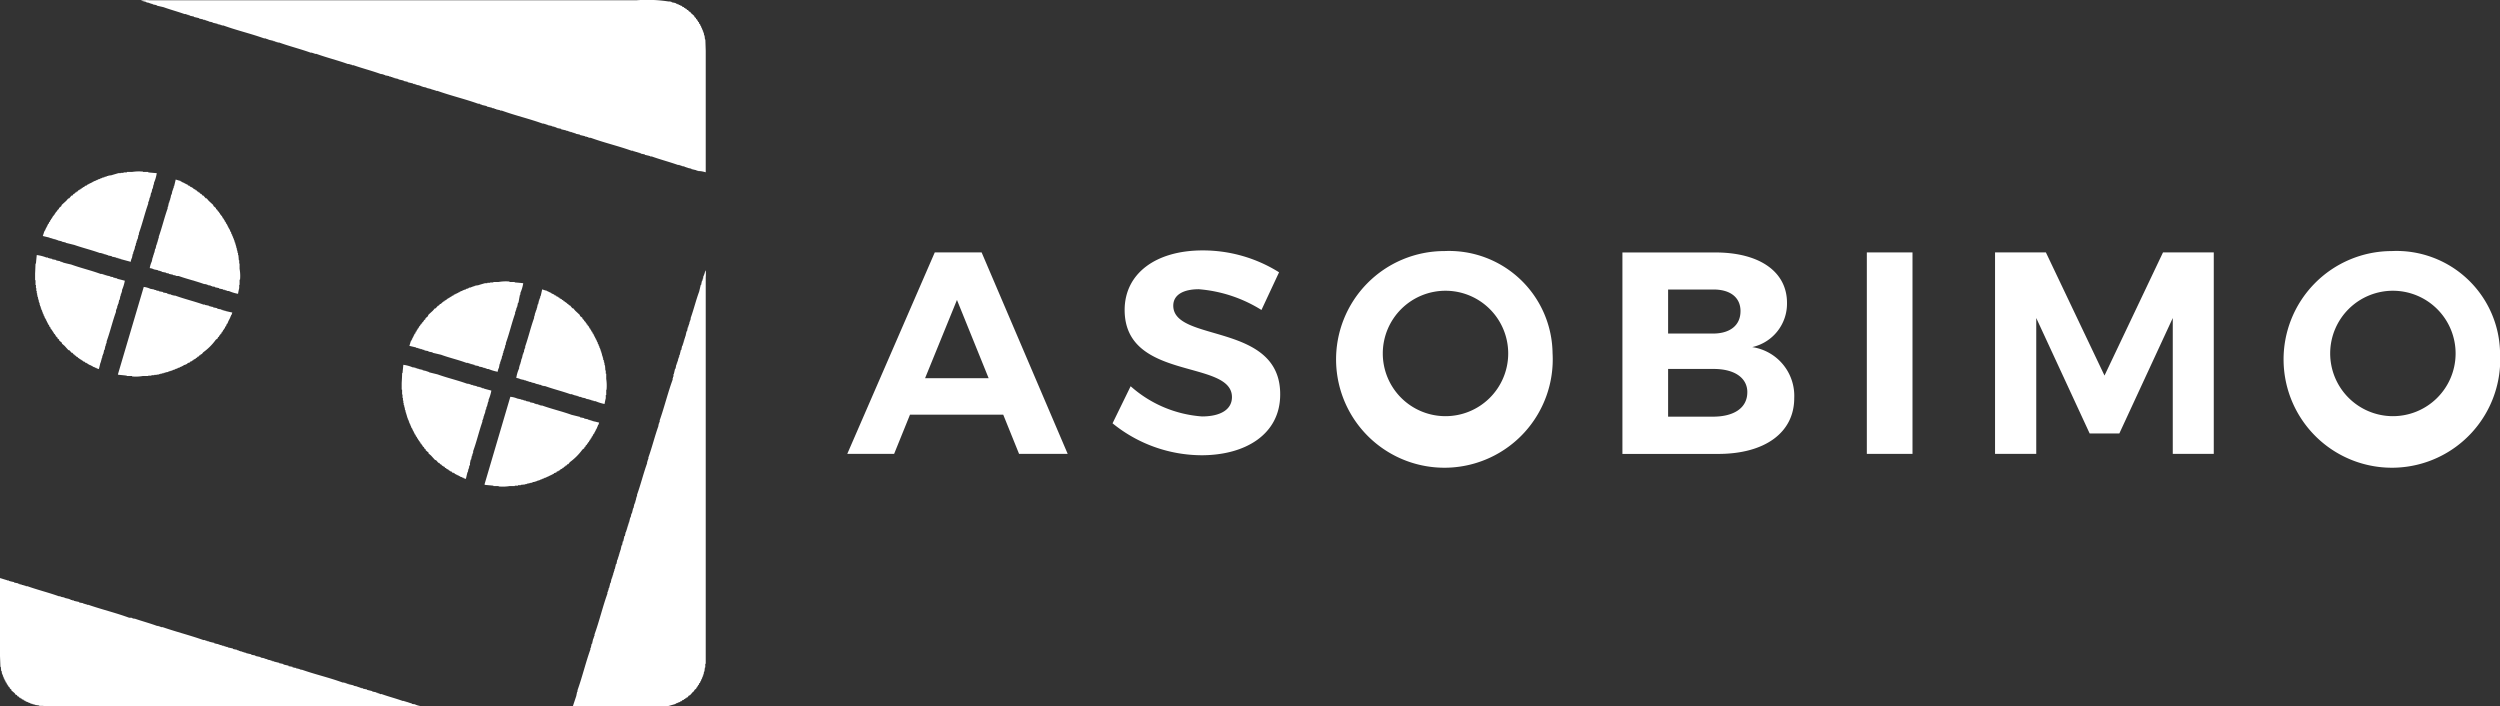
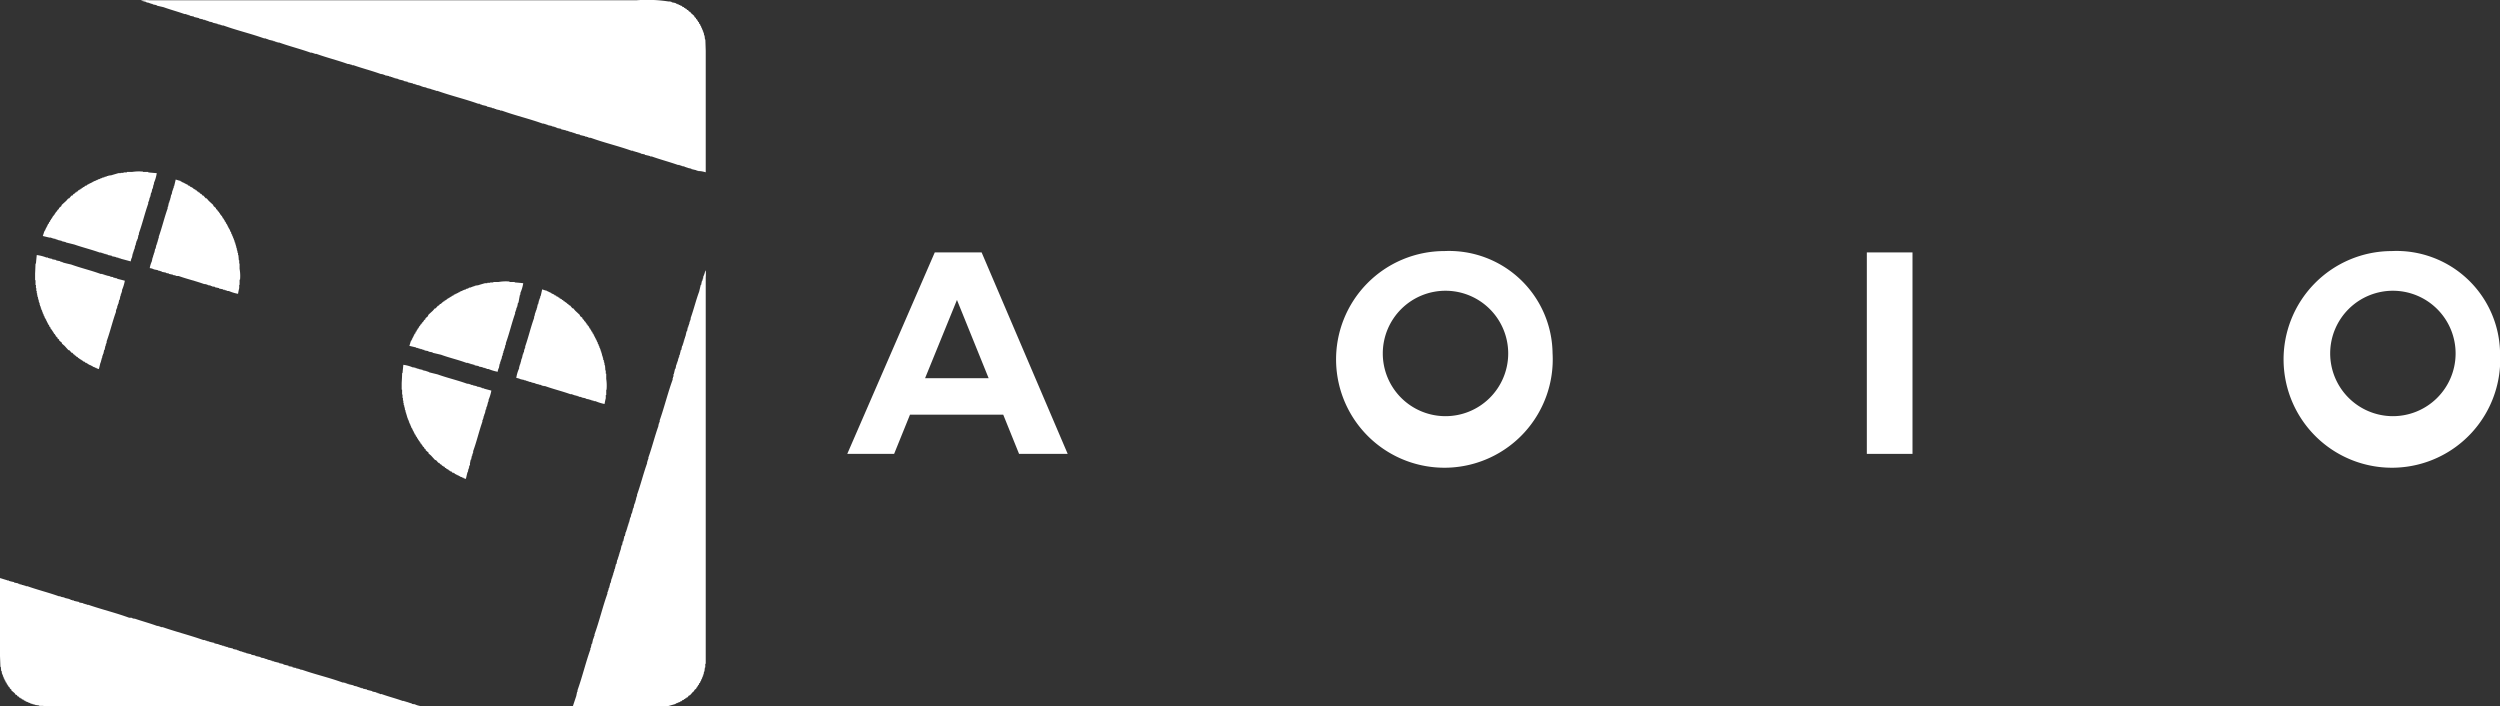
<svg xmlns="http://www.w3.org/2000/svg" width="120" height="33.904" viewBox="0 0 120 33.904">
  <rect x="0" y="0" width="120" height="33.904" fill="#333333" stroke="none" />
  <g id="グループ_59192" data-name="グループ 59192" transform="translate(-94.961 -205.545)">
    <g id="グループ_859" data-name="グループ 859" transform="translate(94.961 205.545)">
      <path id="パス_5187" data-name="パス 5187" d="M158.819,213.815V207.98c-.006-.178-.011-.359-.018-.542h-.018c-.007-.066-.015-.129-.021-.193h-.02c-.006-.049-.013-.09-.017-.137H158.7v-.059h-.02v-.059h-.017v-.037h-.022V206.9h-.018q-.018-.059-.04-.117h-.018c-.007-.024-.012-.051-.018-.076l-.04-.02c0-.027-.012-.051-.018-.078-.012-.007-.027-.012-.04-.02v-.039a.279.279,0,0,1-.038-.02v-.039c-.018-.012-.039-.024-.059-.039v-.037c-.026-.022-.051-.039-.077-.059v-.039c-.05-.046-.1-.09-.156-.137-.016-.024-.038-.051-.056-.076h-.04a.885.885,0,0,0-.057-.078h-.037c-.015-.02-.026-.039-.042-.059h-.039a.192.192,0,0,0-.018-.039h-.04a.281.281,0,0,0-.018-.039.663.663,0,0,1-.074-.02.158.158,0,0,1-.022-.039l-.077-.017v-.022c-.028,0-.054-.012-.077-.017v-.02h-.057v-.022c-.029,0-.055-.012-.081-.017v-.02c-.063-.015-.126-.027-.194-.039v-.02h-.056v-.02h-.1a6.744,6.744,0,0,0-1.531-.059H132.114a1.337,1.337,0,0,0-.406.02l.253.059v.02h.059v.02h.078v.02h.059v.02h.057v.017h.059v.022l.192.037v.022l.331.076c.319.117.687.215,1.007.33h.079v.02h.056v.02H134v.02h.059v.02c.065.015.131.027.193.039v.02c.084.02.168.037.253.059v.02c.063.012.128.024.192.039v.017h.079v.02h.059v.02h.059v.02h.059v.02c.062.015.126.027.194.039v.02c.081.02.165.037.249.059v.02h.081v.017h.056v.022h.059v.017h.076c.631.232,1.329.393,1.957.62h.081v.022h.057v.017h.059v.02l.253.059v.02h.074v.02h.059v.02h.059v.02h.079c.481.176,1.027.31,1.509.486h.078v.015h.059v.022h.057v.02h.081c.481.178,1.027.31,1.509.486h.081v.02h.056v.017h.059v.022h.076c.425.151.9.271,1.318.425h.077v.02h.059v.02h.059v.02l.2.037v.022h.076v.02h.059v.017h.059v.022h.056v.017c.067.012.132.027.194.042v.017l.253.059v.02c.066.012.128.027.194.039v.02c.084.02.168.037.253.059v.02h.077v.017h.056v.022h.059v.017h.077v.02h.059v.02h.059v.02h.059v.02c.065.015.128.027.2.039v.02l.249.059v.02h.078v.017h.059v.022h.059v.02h.076c.631.229,1.327.391,1.957.618h.079v.022H148v.015h.059v.022c.087.02.171.037.253.059v.02c.084.017.167.039.251.059v.017h.081v.022h.056v.02h.059v.017c.062.015.128.027.193.042v.017h.077c.631.232,1.326.393,1.959.623h.077v.017h.059v.02h.056v.022h.059v.017c.066.012.132.027.194.039v.02h.079v.02h.059v.02h.059v.02h.055v.02l.194.037v.022c.084.02.168.037.254.059v.017h.076v.02h.059v.022h.059v.017h.077v.02h.059v.02h.059v.02h.056v.02l.2.039v.02c.082.02.166.037.25.059v.017h.077v.02h.059v.022h.059v.017h.077c.63.232,1.328.393,1.958.62h.077v.022h.057v.017h.059v.02h.079v.02h.059v.02h.059v.02h.055v.02c.067.012.129.024.194.039v.02l.254.059v.017h.076c.4.146.858.264,1.26.408h.077v.02h.059v.02h.059v.02h.078v.02h.059v.02h.059v.02h.059v.017c.062.015.127.029.19.042v.017c.084.022.168.039.253.059v.022h.077v.017C158.575,213.751,158.7,213.781,158.819,213.815Z" transform="translate(-124.944 -205.545)" fill="#fff" fill-rule="evenodd" />
-       <path id="パス_5188" data-name="パス 5188" d="M106.122,253.4c.111.027.22.054.33.078v.02h.078v.017h.057v.022h.059v.015h.078v.022h.057v.022h.059v.015l.193.044v.015l.194.044v.015c.135.032.271.066.408.1.388.137.83.244,1.221.386h.077v.017h.057v.02h.059v.022h.078v.02h.057v.017h.059v.022c.065.01.129.024.194.037v.022c.065.01.128.024.194.037v.017h.077v.022h.059v.02h.077v.017l.5.134a.513.513,0,0,1,.059-.193c.012-.061.026-.127.038-.193h.02v-.076h.02v-.061h.02v-.056h.02c.013-.066.026-.132.039-.193h.018c.007-.049.013-.093.02-.139h.02v-.073h.02V253.6h.02v-.059h.02l.038-.2h.02v-.078c.166-.452.283-.962.446-1.414v-.078h.02v-.056h.021v-.061h.018v-.076h.02v-.059h.02l.038-.2h.021c.012-.063.026-.125.038-.191h.02c.013-.066.026-.132.039-.2h.02v-.078a1.792,1.792,0,0,0,.135-.466c-.135-.012-.272-.022-.408-.037v-.022h-.251v-.015a2.045,2.045,0,0,0-.522.015h-.251v.022H110v.022h-.135v.015h-.116c-.1.032-.232.066-.33.1l-.155.02v.017H109.2v.022h-.057v.017h-.059v.02l-.116.022v.017h-.039v.02h-.059v.022h-.038v.017h-.059v.02h-.039v.022h-.057v.017l-.117.042v.017h-.038v.02h-.039v.022h-.038v.017h-.04v.02h-.037v.02h-.04v.02h-.039v.02h-.038c-.007.012-.013.027-.02.039a.473.473,0,0,1-.078.017.126.126,0,0,1-.02.037H108.1v.022h-.038a.239.239,0,0,1-.02.037H108a.346.346,0,0,1-.02.044h-.039c-.006.01-.011.027-.018.037h-.039a.128.128,0,0,1-.02.037h-.039a.407.407,0,0,1-.038.059h-.04c0,.015-.012.029-.018.044h-.039c-.006.01-.012.022-.02.037h-.018a.174.174,0,0,0-.02.037H107.6c-.02.024-.039.054-.059.078H107.5c-.038.044-.077.093-.116.137h-.039c-.032.039-.065.076-.1.117-.071.063-.142.129-.214.193-.006.017-.012.039-.02.059-.038.032-.077.061-.116.1v.037c-.026.017-.052.039-.078.059v.039a.14.14,0,0,0-.038.02v.017l-.039.022v.037c-.011.007-.026.015-.039.022v.037c-.02.015-.038.024-.057.039v.042a.136.136,0,0,0-.039.017c-.006.02-.012.039-.02.059h-.02v.039a.375.375,0,0,0-.038.02c-.007.017-.013.039-.02.059h-.021c0,.027-.012.051-.018.076l-.039.022c-.006.022-.012.051-.02.078a.152.152,0,0,0-.039.017v.037h-.02v.044h-.018v.037h-.02v.037h-.02v.039h-.018c-.007.027-.013.051-.021.076h-.018v.042h-.02v.037h-.02C106.175,253.249,106.149,253.324,106.122,253.4Z" transform="translate(-104.068 -242.072)" fill="#fff" fill-rule="evenodd" />
+       <path id="パス_5188" data-name="パス 5188" d="M106.122,253.4c.111.027.22.054.33.078h.078v.017h.057v.022h.059v.015h.078v.022h.057v.022h.059v.015l.193.044v.015l.194.044v.015c.135.032.271.066.408.1.388.137.83.244,1.221.386h.077v.017h.057v.02h.059v.022h.078v.02h.057v.017h.059v.022c.065.01.129.024.194.037v.022c.065.01.128.024.194.037v.017h.077v.022h.059v.02h.077v.017l.5.134a.513.513,0,0,1,.059-.193c.012-.061.026-.127.038-.193h.02v-.076h.02v-.061h.02v-.056h.02c.013-.066.026-.132.039-.193h.018c.007-.049.013-.093.02-.139h.02v-.073h.02V253.6h.02v-.059h.02l.038-.2h.02v-.078c.166-.452.283-.962.446-1.414v-.078h.02v-.056h.021v-.061h.018v-.076h.02v-.059h.02l.038-.2h.021c.012-.063.026-.125.038-.191h.02c.013-.066.026-.132.039-.2h.02v-.078a1.792,1.792,0,0,0,.135-.466c-.135-.012-.272-.022-.408-.037v-.022h-.251v-.015a2.045,2.045,0,0,0-.522.015h-.251v.022H110v.022h-.135v.015h-.116c-.1.032-.232.066-.33.1l-.155.02v.017H109.2v.022h-.057v.017h-.059v.02l-.116.022v.017h-.039v.02h-.059v.022h-.038v.017h-.059v.02h-.039v.022h-.057v.017l-.117.042v.017h-.038v.02h-.039v.022h-.038v.017h-.04v.02h-.037v.02h-.04v.02h-.039v.02h-.038c-.007.012-.013.027-.02.039a.473.473,0,0,1-.078.017.126.126,0,0,1-.02.037H108.1v.022h-.038a.239.239,0,0,1-.02.037H108a.346.346,0,0,1-.02.044h-.039c-.006.01-.011.027-.018.037h-.039a.128.128,0,0,1-.02.037h-.039a.407.407,0,0,1-.038.059h-.04c0,.015-.012.029-.018.044h-.039c-.006.01-.012.022-.02.037h-.018a.174.174,0,0,0-.02.037H107.6c-.02.024-.039.054-.059.078H107.5c-.038.044-.077.093-.116.137h-.039c-.032.039-.065.076-.1.117-.071.063-.142.129-.214.193-.006.017-.012.039-.02.059-.038.032-.077.061-.116.1v.037c-.026.017-.052.039-.078.059v.039a.14.14,0,0,0-.038.02v.017l-.039.022v.037c-.011.007-.026.015-.039.022v.037c-.02.015-.038.024-.057.039v.042a.136.136,0,0,0-.039.017c-.006.02-.012.039-.02.059h-.02v.039a.375.375,0,0,0-.038.02c-.007.017-.013.039-.02.059h-.021c0,.027-.012.051-.018.076l-.039.022c-.006.022-.012.051-.02.078a.152.152,0,0,0-.039.017v.037h-.02v.044h-.018v.037h-.02v.037h-.02v.039h-.018c-.007.027-.013.051-.021.076h-.018v.042h-.02v.037h-.02C106.175,253.249,106.149,253.324,106.122,253.4Z" transform="translate(-104.068 -242.072)" fill="#fff" fill-rule="evenodd" />
      <path id="パス_5189" data-name="パス 5189" d="M135.269,252.37c-.026.11-.051.22-.079.33h-.018v.076h-.02v.059h-.018v.056h-.021c-.012.066-.026.132-.038.2h-.021c-.012.061-.026.127-.038.193H135v.076h-.021v.059h-.02v.059h-.018c-.013.066-.026.132-.04.2h-.018v.076c-.157.432-.271.92-.427,1.357v.076h-.02v.059h-.018v.059H134.4v.076h-.022v.059h-.018v.059h-.018l-.039.193h-.02c-.013.066-.026.129-.039.193h-.02v.081H134.2v.059h-.018v.078h-.02c-.013.063-.026.129-.039.193a1.243,1.243,0,0,0-.1.327.5.5,0,0,1,.2.059c.063.015.129.024.194.039v.02h.074v.02h.059v.02h.059v.02c.066.015.131.024.2.039v.017c.042.007.089.017.135.022v.02c.063.012.128.027.194.039v.02h.077v.017h.059v.022h.059V257h.077c.388.142.833.244,1.221.386h.077v.017h.059v.02h.057v.022h.077v.017h.059v.02h.056v.022c.048,0,.094.01.138.017v.02c.066.012.128.027.194.039v.02c.066.015.129.027.192.039v.02h.079v.022h.059v.017h.059v.02h.077a1.974,1.974,0,0,0,.447.137c.012-.081.037-.2.056-.273v-.156h.018v-.251h.022a1.908,1.908,0,0,0-.022-.52V256.4h-.018v-.154h-.018c-.007-.081-.012-.166-.022-.251h-.016v-.1h-.021v-.078h-.02v-.078h-.018v-.076h-.021v-.081h-.02v-.059h-.018v-.073h-.018v-.059H138.1v-.059h-.017v-.059h-.02v-.059h-.022v-.039h-.017v-.059H138v-.039h-.018v-.059h-.021v-.037h-.02c-.006-.032-.013-.066-.018-.1H137.9c-.015-.042-.026-.078-.038-.117h-.021v-.037h-.018V254.7h-.02v-.044h-.018v-.037h-.021v-.037h-.018v-.039h-.02V254.5c-.015-.007-.026-.01-.039-.017-.009-.027-.012-.051-.02-.078l-.039-.022c-.007-.024-.012-.049-.02-.076h-.021a.539.539,0,0,0-.018-.059.205.205,0,0,0-.04-.02v-.039h-.016c-.01-.02-.013-.039-.021-.056s-.026-.015-.038-.022v-.037c-.021-.015-.04-.027-.059-.042v-.039a.111.111,0,0,1-.04-.02v-.039c-.026-.02-.05-.037-.077-.059v-.037c-.026-.022-.051-.037-.077-.059v-.037c-.039-.037-.079-.066-.116-.1-.007-.017-.012-.037-.022-.059-.07-.063-.14-.127-.21-.193l-.1-.117h-.04l-.117-.134h-.037c-.022-.027-.038-.051-.059-.078h-.038c-.007-.01-.015-.029-.021-.039h-.018c-.009-.012-.012-.027-.02-.037h-.039c-.009-.015-.012-.027-.02-.042h-.039c-.012-.017-.026-.039-.038-.059h-.039l-.02-.039a.286.286,0,0,1-.059-.017v-.02h-.039a.291.291,0,0,0-.02-.039c-.018-.007-.037-.012-.059-.02v-.02c-.026,0-.05-.012-.076-.02a.291.291,0,0,1-.02-.039c-.026,0-.051-.012-.079-.02a.281.281,0,0,0-.018-.039h-.04v-.02h-.037v-.017h-.038v-.022h-.04v-.02h-.037v-.017l-.081-.022v-.02h-.037v-.017H135.5v-.022C135.423,252.421,135.346,252.392,135.269,252.37Z" transform="translate(-126.835 -243.752)" fill="#fff" fill-rule="evenodd" />
      <path id="パス_5190" data-name="パス 5190" d="M104.2,272.06c-.013.134-.027.273-.039.41h-.02c-.006.161-.012.325-.02.483v.315h.02v.229h.02v.151h.018v.134h.021v.117h.02v.1h.018v.076h.02v.078h.02v.076h.02v.078h.02v.059h.02v.081h.02v.059h.02v.059h.018v.059h.02v.059h.021v.032h.018v.059h.02c.006.034.013.066.02.1h.02v.039h.018v.059h.02c.013.037.027.073.039.117h.02v.037h.02v.037h.02v.044h.018v.034h.021v.039h.02v.042h.018v.037h.02v.039a.291.291,0,0,1,.039.02c.007.029.013.051.02.081a.3.3,0,0,0,.038.015c.007.024.013.051.02.081a.08.08,0,0,1,.039.022v.032a.16.16,0,0,1,.039.027v.032a.187.187,0,0,1,.039.027v.032a.2.2,0,0,0,.039.02v.039c.02.015.038.029.057.042v.037a.091.091,0,0,0,.039.017v.044a.117.117,0,0,0,.039.015V276a.279.279,0,0,1,.038.02v.039c.026.022.052.037.078.056v.039c.045.044.09.078.135.117v.037c.038.034.078.071.116.1.065.068.129.146.194.212a.266.266,0,0,0,.059.017c.032.042.065.078.1.117h.039c.018.029.039.051.059.078H106c.013.022.026.039.038.059h.04c.012.022.026.039.038.059h.039c.013.022.027.039.039.059h.039c.006.015.012.024.018.037l.059.022v.022h.039c.006.01.012.022.02.037h.039a.258.258,0,0,0,.02.037l.077.022c.006.015.013.024.02.037a.435.435,0,0,0,.077.017v.027h.039a.2.2,0,0,1,.02.032h.038v.027h.04v.015h.038v.017h.038v.022h.04v.02h.038v.017a1.039,1.039,0,0,0,.117.042v.017h.057v.022c.039.012.078.022.115.037.027-.11.054-.215.079-.325h.02v-.081h.018v-.059h.02V277h.021v-.078h.018v-.059h.02v-.059h.02c.012-.066.026-.127.039-.193h.02c.012-.063.026-.125.038-.2h.02v-.076h.02v-.059h.02v-.078c.165-.449.282-.962.447-1.409v-.085h.018v-.054h.02V274.6h.02v-.081h.018v-.056h.02v-.059h.021c.012-.066.026-.132.038-.193h.02c.013-.063.026-.125.039-.2h.018v-.076h.02v-.059h.021v-.059h.018v-.078a2.033,2.033,0,0,0,.135-.447c-.122-.029-.245-.066-.367-.09v-.027h-.078v-.017h-.057v-.015h-.059v-.027a1.284,1.284,0,0,1-.135-.017v-.015c-.065-.02-.129-.029-.194-.044v-.015h-.077v-.022H107.4v-.022h-.057v-.015h-.078c-.452-.168-.963-.286-1.415-.452-.135-.029-.271-.061-.408-.1v-.017h-.057v-.02h-.059v-.022c-.063-.01-.128-.024-.194-.037v-.022c-.063-.01-.129-.024-.193-.032v-.027h-.078v-.017H104.8v-.015h-.059v-.027h-.078A1.965,1.965,0,0,0,104.2,272.06Z" transform="translate(-102.436 -259.818)" fill="#fff" fill-rule="evenodd" />
      <path id="パス_5191" data-name="パス 5191" d="M250.729,276.062a1.08,1.08,0,0,1-.1.308v.078h-.022v.059h-.017v.059h-.02c-.015.061-.029.127-.039.19h-.02c-.024.11-.051.22-.078.33-.149.4-.261.859-.405,1.26v.081h-.022v.059h-.02v.054h-.017v.078h-.022v.059h-.02v.059h-.017v.059h-.022c-.01.066-.022.127-.037.193h-.022c-.015.085-.037.168-.054.254h-.02v.076h-.022v.059h-.017v.059h-.02v.078h-.02v.059h-.02v.059h-.02v.059h-.02c-.012.061-.027.127-.039.193h-.02c-.02.081-.039.168-.059.249h-.02v.078h-.02v.059h-.02v.059h-.02v.076h-.02v.059h-.02v.059h-.02v.059h-.02c-.012.066-.022.129-.037.2h-.022c-.02.083-.037.168-.059.251h-.015v.081H249.2v.056h-.022v.061h-.015v.073c-.232.63-.4,1.326-.623,1.956v.081h-.02v.056h-.02v.061h-.02v.073c-.176.488-.308,1.03-.483,1.514v.076h-.02v.059h-.02v.059h-.02v.078c-.176.486-.308,1.028-.483,1.511v.078h-.022v.059h-.02v.059H247.4v.076h-.022v.059h-.015v.059h-.022v.059h-.017c-.015.063-.027.129-.042.2h-.017l-.059.251h-.02c-.015.063-.027.129-.039.19h-.02l-.059.254h-.02v.076h-.02v.059h-.02v.059h-.02v.078h-.02v.061h-.02v.056h-.02v.061h-.02c-.012.063-.024.125-.039.19h-.02c-.02.085-.039.168-.056.254h-.022c-.012.061-.022.127-.037.193h-.022l-.054.254h-.02v.076h-.022v.059H246.6v.056h-.02v.081h-.022v.054h-.017v.059h-.02v.059H246.5c-.01.066-.022.129-.037.2h-.022c-.017.083-.037.168-.059.251h-.017v.078h-.02v.059h-.017v.059h-.022v.076h-.02v.059h-.017v.059h-.022v.059h-.017c-.015.063-.027.129-.039.2h-.02q-.029.121-.059.249h-.02v.076h-.02v.059h-.02v.059h-.02v.076c-.229.63-.391,1.331-.62,1.96v.076h-.02v.059h-.02v.059h-.02c-.02.085-.039.168-.056.254h-.022c-.012.061-.024.127-.037.193h-.022v.078c-.227.63-.391,1.326-.618,1.956v.076h-.02c-.012.066-.027.132-.039.2-.059.176-.117.347-.173.522h4.341c.046-.039.181-.015.249-.037l.352-.1v-.02h.037v-.022h.059v-.017c.039-.012.078-.027.117-.037v-.022c.027,0,.051-.012.078-.02a.29.29,0,0,0,.02-.039c.024,0,.049-.012.078-.02,0-.01.012-.024.02-.037h.039a.291.291,0,0,1,.02-.039h.039a.38.38,0,0,0,.015-.037h.039c.027-.034.056-.066.078-.1h.039c.049-.051.093-.1.137-.154.024-.022.051-.039.076-.059v-.039c.034-.027.066-.051.1-.078v-.037l.039-.022a.329.329,0,0,0,.02-.059h.02v-.037l.039-.022c.007-.024.015-.051.02-.076.012-.007.027-.012.039-.02a.422.422,0,0,0,.017-.076h.022c.012-.042.027-.078.039-.117h.02v-.059h.02v-.037h.017v-.059h.022v-.059h.02a1.161,1.161,0,0,1,.017-.137h.022c0-.066.012-.132.02-.193h.017v-.176h.022V276.428C250.751,276.33,250.778,276.113,250.729,276.062Z" transform="translate(-216.875 -263.083)" fill="#fff" fill-rule="evenodd" />
      <path id="パス_5192" data-name="パス 5192" d="M201.729,282.044c.11.024.22.054.33.076v.022h.078v.02h.059v.015h.059v.024h.076v.02h.059v.015h.059v.024c.066.012.129.027.193.034v.024c.066.012.129.027.2.034v.024c.134.029.271.063.405.093.391.146.833.244,1.221.391h.081v.015h.056v.02h.059v.024h.076v.015h.059v.02h.059v.022c.066.015.129.024.2.037v.022c.063.015.127.022.193.037v.022h.078v.017h.059v.02h.056v.022h.078a2.116,2.116,0,0,0,.447.134.473.473,0,0,1,.059-.193q.018-.1.037-.2h.022v-.078h.017v-.059h.02V282.7h.02c.015-.059.027-.125.039-.186h.02c.007-.049.012-.1.02-.137h.02v-.083h.02v-.059h.017v-.059h.022l.037-.188h.022v-.081c.164-.449.281-.962.444-1.416v-.078h.02v-.059h.02V280.3h.02v-.073h.02v-.059h.02c.012-.061.024-.127.037-.193h.022l.037-.2H207c.012-.063.024-.125.037-.19h.02V279.5a1.8,1.8,0,0,0,.137-.464c-.137-.015-.273-.029-.408-.037v-.022h-.251v-.022a2.03,2.03,0,0,0-.522.022h-.254V279h-.154v.015h-.134v.022h-.117c-.1.029-.234.066-.33.1-.051,0-.1.015-.156.022v.017h-.056v.02h-.059v.022H204.7v.017a.96.96,0,0,1-.117.015v.027h-.037v.017h-.059v.015h-.039v.027h-.059v.017h-.039v.015h-.059v.022a.652.652,0,0,1-.117.037v.022h-.039v.022h-.037v.015h-.039v.022h-.039v.02h-.039v.017h-.039v.022H203.9v.02h-.039a.2.2,0,0,0-.017.039c-.027.007-.054.012-.078.02a.116.116,0,0,0-.02.039h-.039v.02h-.039c0,.01-.012.022-.02.039h-.039a.114.114,0,0,1-.02.034h-.037l-.022.044h-.037a.241.241,0,0,0-.022.037h-.037c-.015.022-.027.037-.039.054h-.039a.223.223,0,0,1-.02.042H203.3a.417.417,0,0,0-.017.044h-.022c-.007.01-.012.022-.02.032H203.2a.838.838,0,0,1-.059.081h-.037c-.039.049-.078.088-.117.132h-.037c-.034.044-.066.078-.1.117-.071.066-.144.129-.215.2,0,.022-.012.039-.017.059-.039.037-.081.068-.117.1v.042a.814.814,0,0,0-.078.059v.032c-.012.007-.024.02-.039.027v.017a.229.229,0,0,0-.037.015v.044a.281.281,0,0,0-.042.015V281c-.017.007-.039.027-.056.037v.037l-.039.022a.412.412,0,0,0-.02.059h-.02v.037a.2.2,0,0,0-.039.022c0,.02-.012.037-.02.059h-.02c-.007.022-.012.051-.02.078a.254.254,0,0,0-.039.015c0,.029-.012.051-.017.081l-.042.022v.037h-.017v.037h-.022v.039h-.017v.042h-.02v.037h-.022c0,.029-.012.051-.017.081h-.02v.032h-.02v.044h-.02C201.78,281.885,201.756,281.966,201.729,282.044Z" transform="translate(-182.079 -265.442)" fill="#fff" fill-rule="evenodd" />
-       <path id="パス_5193" data-name="パス 5193" d="M126.948,280.378q-.621,2.1-1.241,4.2c.023.015,0,0,.02.015.137.015.272.025.408.044v.015h.253v.022a1.929,1.929,0,0,0,.522-.022h.253v-.015h.154v-.022h.135V284.6h.117v-.015h.1v-.022h.077v-.022h.078v-.015h.078V284.5h.077v-.02h.059v-.017h.077v-.022h.059v-.02h.057v-.017h.059v-.022h.056v-.02h.04v-.015h.059v-.024h.038v-.02h.059v-.015h.039v-.024c.032,0,.065-.012.1-.02v-.015l.115-.044v-.015h.038v-.022h.04v-.022h.039v-.015h.038V284.1h.04v-.022h.038a.327.327,0,0,0,.02-.042c.039-.015.077-.024.117-.037a.188.188,0,0,1,.018-.039l.077-.02v-.022c.022-.007.04-.01.059-.017a.174.174,0,0,0,.02-.037h.039v-.022a.258.258,0,0,1,.059-.015c.006-.015.012-.029.02-.044h.038a.37.37,0,0,0,.04-.059h.038a.22.22,0,0,0,.037-.059h.04a.475.475,0,0,0,.04-.059h.037c.027-.027.052-.063.078-.093a2.613,2.613,0,0,0,.6-.6c.033-.022.063-.051.1-.073v-.044c.018-.012.038-.022.057-.034v-.039c.02-.012.039-.027.059-.042v-.037l.059-.039v-.042a.123.123,0,0,1,.039-.017c.006-.02.012-.042.02-.059h.018v-.042a.129.129,0,0,1,.04-.017v-.042c.012-.007.026-.01.038-.017s.013-.051.018-.073.026-.02.04-.027.013-.046.018-.076h.018v-.037l.04-.022V282.1h.018v-.037H131v-.042h.02v-.039h.02v-.037h.02V281.9h.02c.013-.039.026-.073.039-.117h.02v-.059h.02c.013-.037.026-.073.039-.117-.111-.022-.221-.051-.332-.073v-.017h-.074V281.5h-.059v-.02h-.059v-.022c-.065-.01-.131-.024-.193-.032V281.4a1.83,1.83,0,0,0-.2-.037v-.027H130.2v-.017h-.056v-.015h-.059v-.02a1.4,1.4,0,0,0-.194-.039v-.02h-.078c-.435-.156-.922-.271-1.358-.432h-.077v-.015h-.059v-.017h-.056v-.024h-.078v-.015h-.059v-.02h-.059v-.024l-.193-.034v-.022c-.065-.015-.129-.022-.2-.037v-.022h-.077v-.017h-.059v-.02h-.076v-.022c-.066-.015-.131-.022-.2-.037A1,1,0,0,0,126.948,280.378Z" transform="translate(-120.048 -266.605)" fill="#fff" fill-rule="evenodd" />
      <path id="パス_5194" data-name="パス 5194" d="M230.871,281.01c-.024.115-.049.225-.076.334h-.02v.076h-.02v.056h-.02v.059h-.017c-.012.066-.027.132-.042.193h-.017c-.012.066-.027.129-.039.2h-.02V282h-.02v.059h-.02v.059h-.02c-.012.061-.027.125-.039.19h-.017v.076c-.161.437-.271.923-.427,1.362v.073h-.02v.059h-.022v.059H230v.078h-.02v.059h-.022v.054h-.017c-.012.066-.027.132-.042.2h-.015c-.015.066-.029.132-.044.2h-.015v.073h-.022v.059h-.02v.059h-.017v.081a1.636,1.636,0,0,0-.137.461.617.617,0,0,1,.2.059,1.757,1.757,0,0,0,.19.039v.02h.081v.022h.059v.017h.056v.02c.044.01.09.015.137.022v.017c.063.012.129.029.193.042v.015c.063.015.127.032.193.044v.015h.078v.022h.056v.022h.059v.015h.078c.388.142.833.249,1.223.391h.076v.015h.056v.022h.059v.022h.081v.015h.059v.02h.059v.024a1.189,1.189,0,0,0,.134.015v.02a1.728,1.728,0,0,0,.2.039v.02a1.5,1.5,0,0,0,.193.039v.02h.076v.022h.059v.017h.059v.02h.078a2.258,2.258,0,0,0,.444.139c.017-.085.037-.2.059-.276v-.154h.022v-.251h.015a2.189,2.189,0,0,0-.015-.525v-.249h-.022v-.156h-.022c0-.081-.01-.168-.015-.249h-.022v-.1h-.017v-.076h-.02v-.078H233.8v-.081h-.017v-.076h-.02v-.059h-.022V284.1h-.017v-.059h-.02v-.059h-.022v-.059h-.015v-.059h-.022v-.042h-.022v-.059h-.015v-.039h-.022v-.059h-.02v-.034h-.017c-.01-.037-.015-.066-.022-.1h-.02c-.01-.037-.024-.073-.037-.112h-.022v-.042h-.017v-.037h-.02V283.3h-.022v-.042h-.017v-.032h-.02v-.044h-.02v-.037l-.039-.022c0-.022-.012-.051-.02-.073s-.027-.015-.037-.022c-.007-.027-.012-.049-.022-.078h-.02a.232.232,0,0,1-.017-.059c-.012-.007-.027-.01-.039-.017v-.042h-.02c0-.015-.012-.039-.02-.059s-.029-.01-.039-.015v-.044l-.056-.032v-.042l-.042-.022v-.037c-.024-.017-.051-.044-.076-.059v-.039a.652.652,0,0,1-.078-.059v-.042a1.258,1.258,0,0,0-.117-.09c-.007-.027-.012-.044-.017-.059l-.215-.2c-.034-.039-.066-.081-.1-.117h-.037l-.115-.139h-.039a.892.892,0,0,1-.059-.076h-.039c0-.012-.012-.027-.02-.042h-.02a.223.223,0,0,0-.02-.032h-.037a.185.185,0,0,0-.022-.044h-.037a.406.406,0,0,1-.039-.059h-.039a.165.165,0,0,1-.02-.037l-.059-.022v-.015h-.039c-.007-.015-.012-.029-.02-.042a.247.247,0,0,1-.056-.017v-.022c-.027-.007-.051-.015-.078-.02a.185.185,0,0,1-.022-.039c-.022-.007-.049-.012-.076-.02a.192.192,0,0,1-.02-.039h-.037v-.02h-.039v-.015h-.042v-.024H231.3v-.02h-.039v-.015c-.027-.007-.051-.017-.078-.024v-.02h-.037v-.015H231.1v-.022C231.03,281.066,230.951,281.037,230.871,281.01Z" transform="translate(-204.847 -267.12)" fill="#fff" fill-rule="evenodd" />
      <path id="パス_5195" data-name="パス 5195" d="M199.807,300.7c-.012.132-.027.266-.039.4h-.02c0,.161-.012.322-.02.483v.31h.02v.234h.02v.159h.02v.132h.02v.117h.017v.1h.022v.073h.02v.081h.017v.081h.022v.073h.017V303h.02v.078h.022v.059h.017v.059H200v.059h.02v.054h.02v.042h.02v.059h.02c.007.032.012.066.02.1h.02v.039h.02v.059h.017c.015.037.027.078.039.117h.02v.037h.022v.042h.017v.037h.02v.039h.022v.042h.017v.037h.02v.039h.02v.037a.124.124,0,0,0,.039.022c.007.027.012.056.02.078s.024.01.039.017c.007.027.012.051.02.078a.112.112,0,0,0,.039.017v.042a.124.124,0,0,0,.037.017v.042c.015.007.027.01.039.017v.042c.012.007.027.01.039.017v.042c.02.01.039.024.059.037v.039c.012.007.024.012.039.02v.039a.267.267,0,0,1,.037.02v.022a.124.124,0,0,1,.042.017v.042a.528.528,0,0,1,.076.059v.037c.046.037.09.081.137.112v.042c.039.032.076.066.117.1l.193.212a.286.286,0,0,1,.059.022,1.233,1.233,0,0,1,.1.117h.039c.02.022.039.049.059.073h.039a.387.387,0,0,1,.02.044h.02l.02.034h.039a.29.29,0,0,0,.02.039h.039c.012.02.024.042.037.059h.039c.007.012.012.027.02.037a.184.184,0,0,0,.059.02v.022h.039a.174.174,0,0,0,.02.037l.059.022v.017a.432.432,0,0,0,.076.02.387.387,0,0,1,.02.044c.027.007.051.007.078.015v.017h.039c.007.015.015.029.02.042h.039v.017h.037v.02h.042v.022h.039v.017h.037v.02h.039v.022c.039.01.078.024.117.037v.017h.056v.022c.039.012.081.029.117.037.027-.11.051-.22.078-.325h.02v-.081h.02V305.7h.02v-.056h.017v-.081h.022v-.051h.02v-.059H203c.015-.068.027-.134.039-.2h.02c.015-.066.027-.132.039-.193h.02v-.073h.02v-.059h.02v-.085c.166-.447.283-.959.444-1.414v-.076h.022v-.059h.02v-.059h.017v-.073h.022V303.1h.017v-.054h.02c.015-.066.027-.132.039-.2h.02c.007-.044.015-.088.02-.137h.02l.059-.244h.02v-.085a1.989,1.989,0,0,0,.134-.442c-.122-.034-.244-.063-.369-.1v-.017h-.076v-.02h-.059v-.022h-.059v-.017a.922.922,0,0,1-.137-.02v-.017l-.193-.042v-.017h-.078v-.022H203v-.02h-.059v-.017h-.076c-.452-.166-.964-.283-1.414-.447-.137-.034-.273-.066-.408-.1v-.022h-.059v-.02h-.059v-.017c-.066-.012-.129-.027-.193-.042v-.017c-.063-.012-.129-.027-.2-.042v-.017h-.076v-.02h-.059v-.022h-.059v-.017h-.078A1.659,1.659,0,0,0,199.807,300.7Z" transform="translate(-180.447 -283.189)" fill="#fff" fill-rule="evenodd" />
-       <path id="パス_5196" data-name="パス 5196" d="M222.554,309.018q-.619,2.1-1.24,4.207c.022.015,0,0,.02.02.134.015.271.024.408.039v.02h.251v.017a2.062,2.062,0,0,0,.525-.017h.251v-.02h.154v-.022h.134v-.017l.215-.02v-.017h.076v-.022h.081v-.02h.076v-.017h.078v-.022h.056v-.02h.078v-.017h.059v-.02h.059v-.022h.056v-.017h.059v-.02h.039v-.022h.059v-.017h.039v-.02h.059v-.022h.037v-.017l.1-.02v-.017l.117-.042v-.017h.039V312.8h.039v-.02h.037v-.017h.039v-.02h.042v-.022h.037a.174.174,0,0,0,.02-.037c.039-.015.078-.024.117-.039,0-.012.012-.027.017-.042a.429.429,0,0,0,.081-.017v-.02a.206.206,0,0,1,.059-.017c0-.015.012-.029.017-.042h.042v-.017l.059-.022.017-.037h.042a.294.294,0,0,1,.037-.059h.037c.015-.02.027-.042.039-.059h.039c.012-.02.027-.042.039-.059h.039c.027-.034.051-.063.078-.1a2.748,2.748,0,0,0,.6-.6l.1-.078v-.039l.059-.042v-.037c.02-.015.039-.024.059-.039v-.037l.059-.042v-.039a.291.291,0,0,0,.039-.02c0-.017.012-.037.02-.059h.02v-.037l.039-.022v-.037l.037-.022.022-.076a.267.267,0,0,0,.037-.02c.007-.024.015-.051.02-.076h.02V310.8a.136.136,0,0,0,.039-.017v-.042h.02v-.037h.02v-.039h.02v-.037h.017v-.042h.022v-.039h.02c.012-.037.024-.078.039-.115h.017v-.059h.02c.015-.039.027-.076.039-.117l-.33-.076v-.02h-.076v-.022h-.059v-.017h-.059v-.02c-.066-.015-.129-.024-.193-.039v-.02c-.066-.015-.129-.024-.2-.039v-.02c-.134-.032-.271-.066-.408-.1-.449-.164-.959-.281-1.414-.447h-.078v-.017h-.056v-.022h-.059v-.02h-.078v-.017h-.059v-.022h-.059v-.02c-.063-.01-.127-.024-.193-.037v-.022c-.063-.01-.129-.024-.193-.037v-.022h-.078v-.017h-.056v-.02h-.081v-.017c-.063-.015-.129-.029-.193-.042A1.16,1.16,0,0,0,222.554,309.018Z" transform="translate(-198.058 -289.972)" fill="#fff" fill-rule="evenodd" />
      <path id="パス_5197" data-name="パス 5197" d="M94.961,356.294v3.745c.007.171.013.347.02.518H95c.006.068.012.137.02.2h.018c.007.044.013.088.02.137h.02v.054h.02v.059h.02v.044h.02v.059h.02c.012.034.026.073.039.107h.02c.006.029.012.059.018.083a.146.146,0,0,1,.039.02c.006.029.012.049.02.078a.128.128,0,0,0,.039.015v.039c.012.015.026.015.038.02v.044c.02.01.039.024.059.034v.039a.8.8,0,0,0,.077.059v.039l.156.132c.02.029.038.059.057.083h.039l.059.078h.038l.039.059h.039a.216.216,0,0,0,.018.034h.039a.29.29,0,0,0,.02.039.487.487,0,0,0,.078.02c.006.015.012.024.018.039.027,0,.052.015.078.02v.02a1.178,1.178,0,0,0,.116.039v.02h.059v.02H96.4v.02h.057v.02h.059v.02h.057v.02h.078v.02c.065,0,.129.015.194.02v.02h.175a3.315,3.315,0,0,0,.736.02h16.879a1.9,1.9,0,0,0,.485-.02.743.743,0,0,1-.251-.078.671.671,0,0,1-.137-.02v-.02h-.057v-.02h-.059v-.02h-.057v-.02h-.078v-.02h-.057v-.02h-.059v-.02h-.078c-.321-.117-.687-.21-1.007-.327H113.2v-.02h-.059v-.024h-.059V361.8h-.059v-.02c-.063-.015-.129-.024-.193-.039v-.02l-.251-.059v-.02c-.066-.01-.129-.024-.2-.039v-.02h-.077v-.02h-.059v-.02h-.059v-.02h-.057v-.015c-.063-.02-.129-.029-.193-.044v-.02c-.085-.015-.168-.039-.251-.054v-.02h-.079v-.024h-.056v-.02h-.059v-.015h-.078c-.63-.234-1.327-.391-1.957-.615h-.078v-.029h-.059v-.015h-.057v-.015h-.077v-.029h-.059V360.6h-.059v-.015h-.059v-.029c-.063-.01-.128-.024-.193-.029V360.5c-.085-.02-.17-.034-.251-.059v-.02c-.066-.015-.129-.029-.2-.039v-.02c-.083-.015-.166-.039-.251-.059v-.015h-.077v-.024h-.057v-.02h-.059v-.015h-.078v-.024h-.057v-.02h-.059v-.015h-.059v-.024c-.066-.01-.128-.024-.194-.034v-.024c-.084-.02-.169-.034-.253-.054v-.024c-.062-.01-.128-.02-.194-.034v-.024c-.082-.015-.166-.034-.25-.054v-.02h-.077v-.02h-.059v-.02h-.059v-.02h-.077v-.02h-.059v-.02H106.4v-.02h-.059v-.02c-.066-.01-.129-.024-.194-.039v-.02c-.084-.02-.168-.039-.253-.054v-.024h-.077v-.02h-.059v-.015H105.7v-.024h-.078v-.02h-.057v-.015H105.5v-.024h-.057v-.02c-.066,0-.129-.024-.194-.034v-.024a2.359,2.359,0,0,1-.253-.059v-.015h-.077v-.02h-.057v-.02h-.059v-.02h-.078c-.63-.225-1.327-.4-1.957-.62h-.077v-.015h-.059v-.024h-.059v-.02H102.5c-.341-.127-.725-.229-1.066-.347h-.078v-.02H101.3v-.024h-.059V358.2h-.079c-.629-.234-1.326-.4-1.956-.62h-.078v-.024h-.059v-.015h-.057v-.02h-.059V357.5c-.063-.01-.128-.02-.194-.034v-.024c-.083-.015-.167-.034-.251-.054v-.02H98.43v-.02h-.059v-.02h-.057v-.02l-.253-.059v-.02c-.065-.01-.129-.024-.194-.039v-.02h-.077c-.485-.176-1.027-.308-1.511-.483H96.2v-.02h-.057v-.02h-.059v-.02h-.078v-.02h-.059v-.015h-.057v-.024h-.059v-.02c-.065-.01-.128-.024-.194-.039v-.02a2.408,2.408,0,0,1-.251-.059v-.02H95.31V356.4C95.194,356.368,95.077,356.329,94.961,356.294Z" transform="translate(-94.961 -328.548)" fill="#fff" fill-rule="evenodd" />
    </g>
    <g id="グループ_860" data-name="グループ 860" transform="translate(135.63 217.565)">
      <path id="パス_5198" data-name="パス 5198" d="M323.418,279.167h-4.475l-.762,1.882h-2.249l4.2-9.67h2.249l4.131,9.67h-2.334Zm-.7-1.75-1.521-3.757-1.531,3.757Z" transform="translate(-315.932 -271.283)" fill="#fff" />
-       <path id="パス_5199" data-name="パス 5199" d="M389.259,272.717c-.732,0-1.226.261-1.226.789,0,1.782,5.151.786,5.132,4.265,0,1.89-1.641,2.915-3.779,2.915a6.811,6.811,0,0,1-4.268-1.533l.869-1.78a5.769,5.769,0,0,0,3.423,1.45c.9,0,1.44-.337,1.44-.928,0-1.824-5.151-.757-5.151-4.182,0-1.753,1.5-2.859,3.74-2.859a6.877,6.877,0,0,1,3.672,1.05l-.845,1.809A6.668,6.668,0,0,0,389.259,272.717Z" transform="translate(-372.385 -270.854)" fill="#fff" />
      <path id="パス_5200" data-name="パス 5200" d="M453.844,275.907a5.2,5.2,0,1,1-5.19-4.9A4.968,4.968,0,0,1,453.844,275.907Zm-8.149,0a3.009,3.009,0,0,0,2.983,3.025,3.01,3.01,0,1,0-2.983-3.025Z" transform="translate(-419.99 -270.976)" fill="#fff" />
-       <path id="パス_5201" data-name="パス 5201" d="M525.976,273.8a2.137,2.137,0,0,1-1.67,2.124,2.365,2.365,0,0,1,2.017,2.449c0,1.653-1.406,2.678-3.647,2.678h-4.6v-9.67h4.453C524.652,271.379,525.976,272.3,525.976,273.8Zm-2.231.4c0-.667-.5-1.05-1.328-1.04h-2.148v2.114h2.148C523.246,275.275,523.744,274.875,523.744,274.2Zm.327,3.889c0-.7-.635-1.128-1.655-1.116h-2.148v2.29h2.148C523.437,279.264,524.071,278.84,524.071,278.09Z" transform="translate(-480.869 -271.283)" fill="#fff" />
      <path id="パス_5202" data-name="パス 5202" d="M584.028,271.379v9.67h-2.192v-9.67Z" transform="translate(-532.897 -271.283)" fill="#fff" />
-       <path id="パス_5203" data-name="パス 5203" d="M617.7,271.379l2.813,5.911,2.808-5.911h2.437v9.67h-1.968v-6.521l-2.564,5.54H619.8l-2.563-5.54v6.521h-1.978v-9.67Z" transform="translate(-560.166 -271.283)" fill="#fff" />
      <path id="パス_5204" data-name="パス 5204" d="M700.9,275.907a5.2,5.2,0,1,1-5.2-4.9A4.97,4.97,0,0,1,700.9,275.907Zm-8.154,0a3.013,3.013,0,0,0,2.988,3.025,3.01,3.01,0,1,0-2.988-3.025Z" transform="translate(-621.566 -270.976)" fill="#fff" />
    </g>
  </g>
</svg>